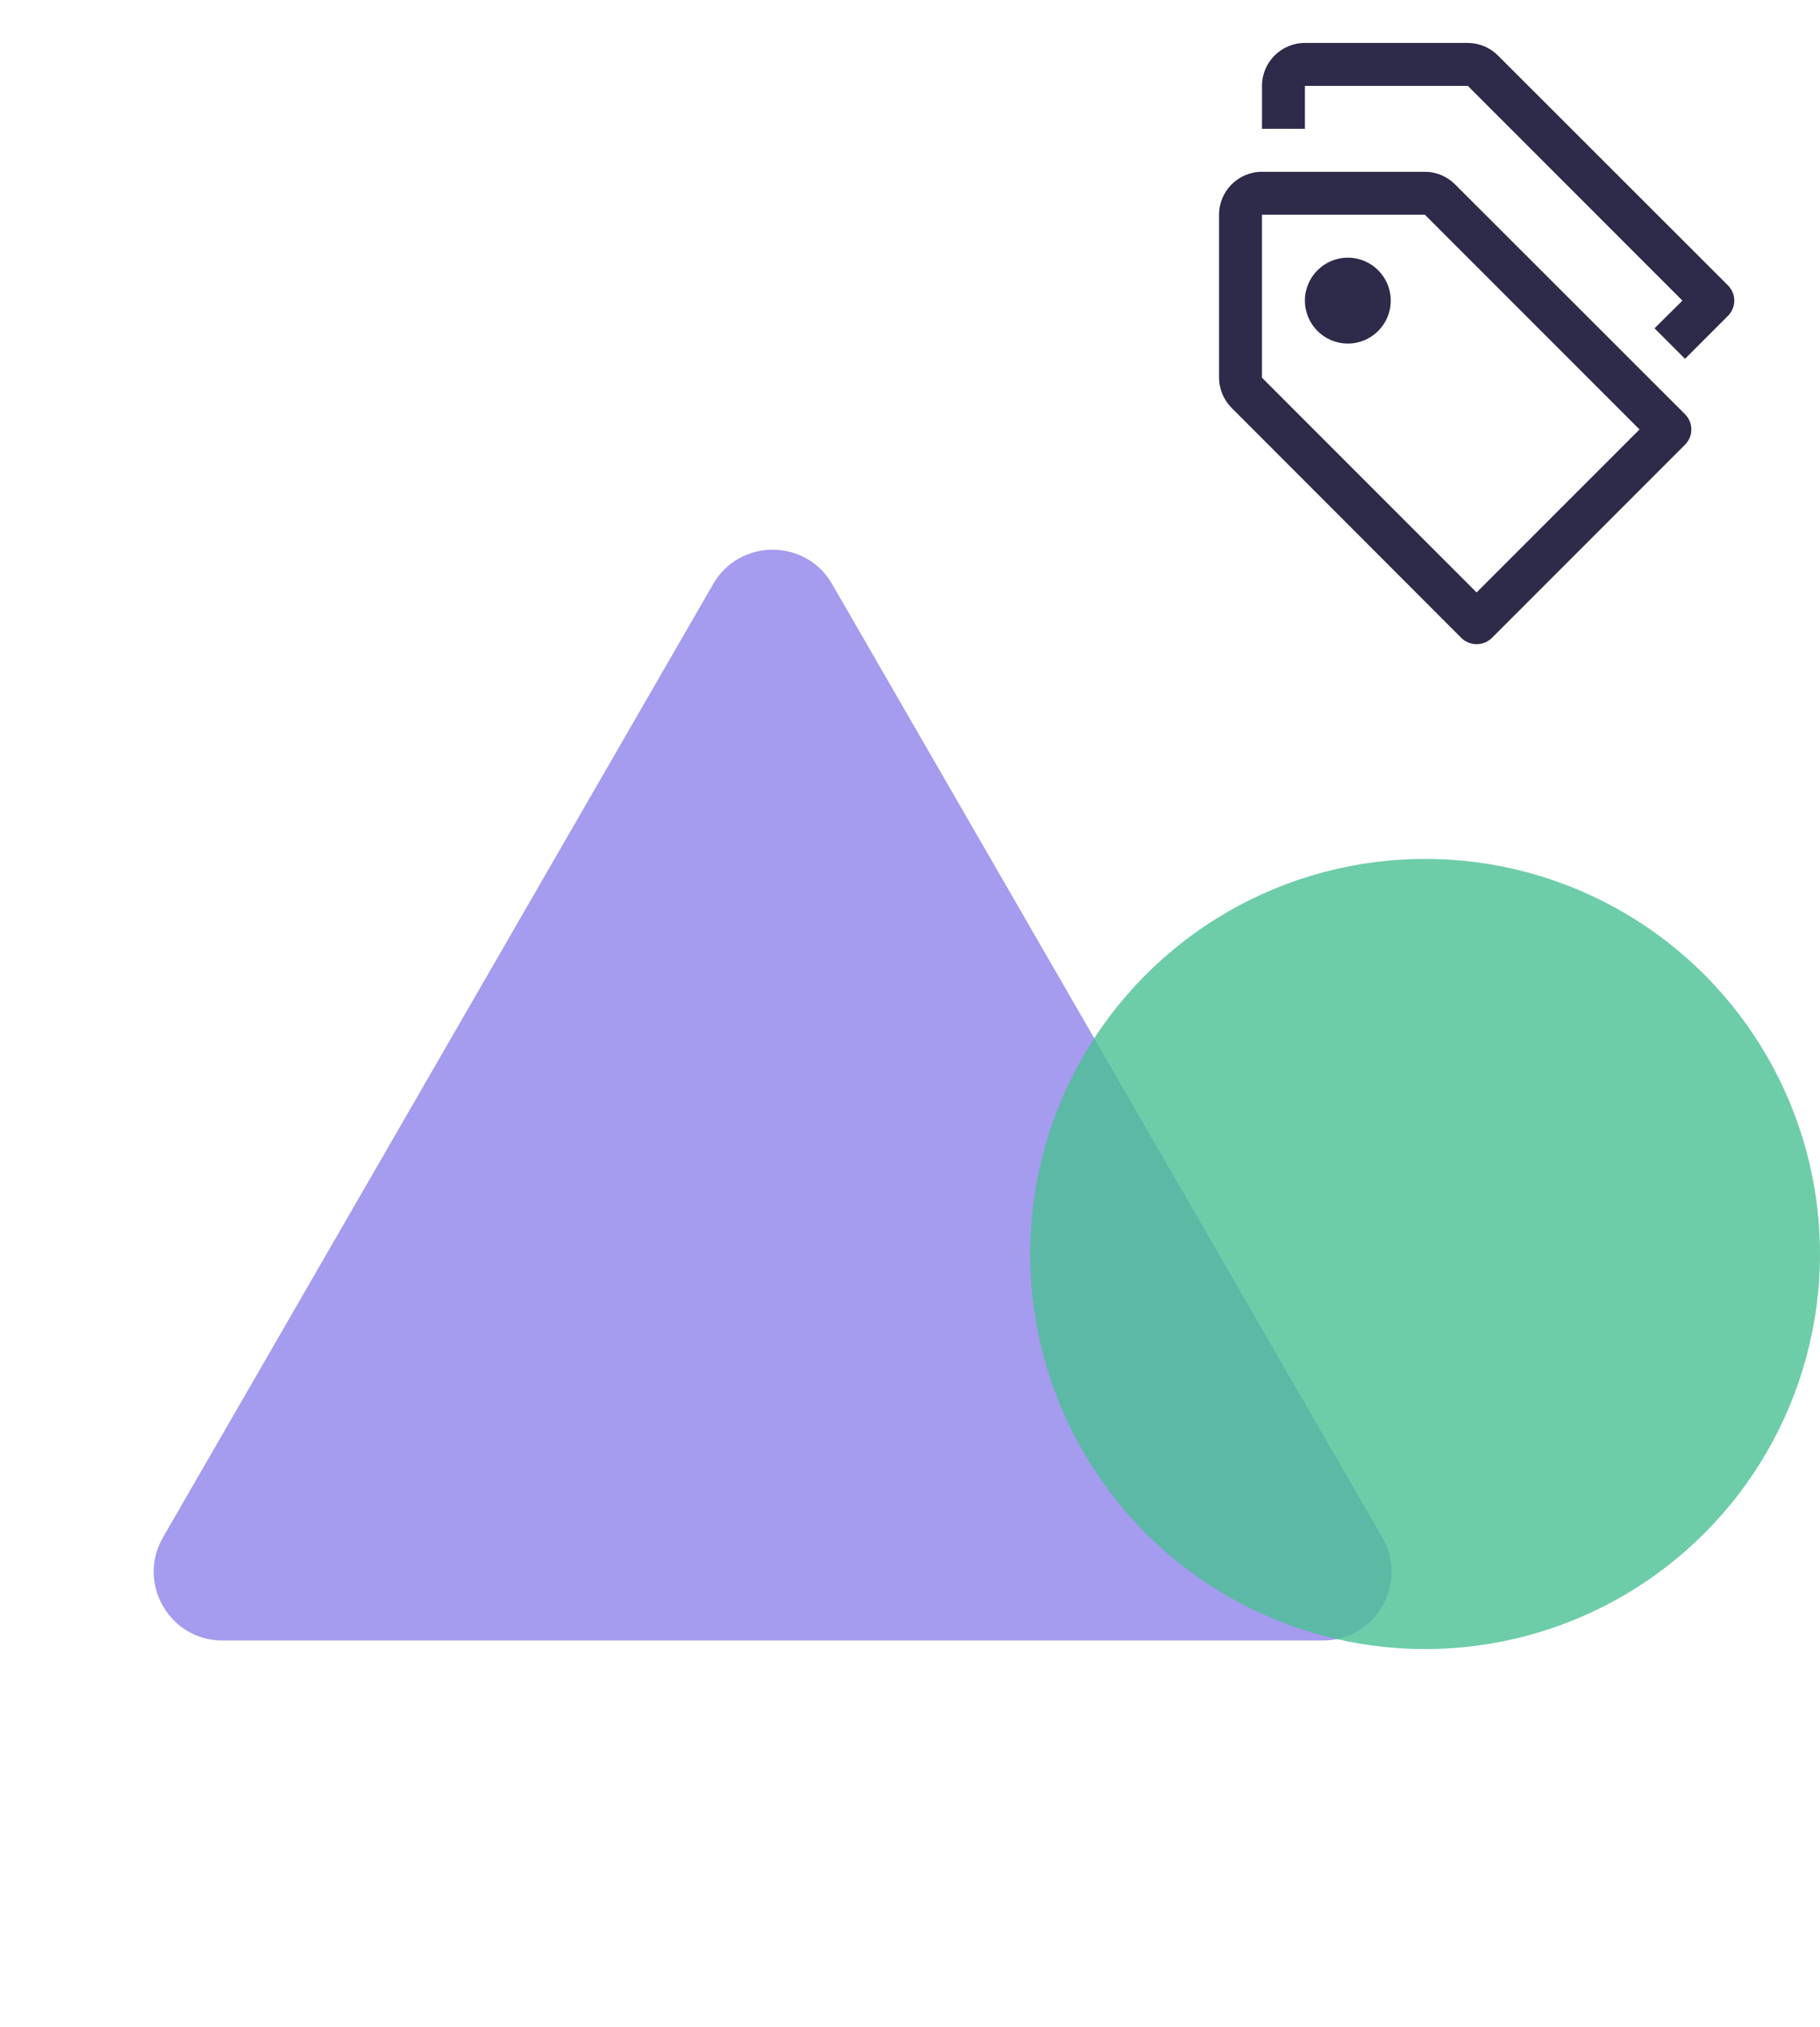
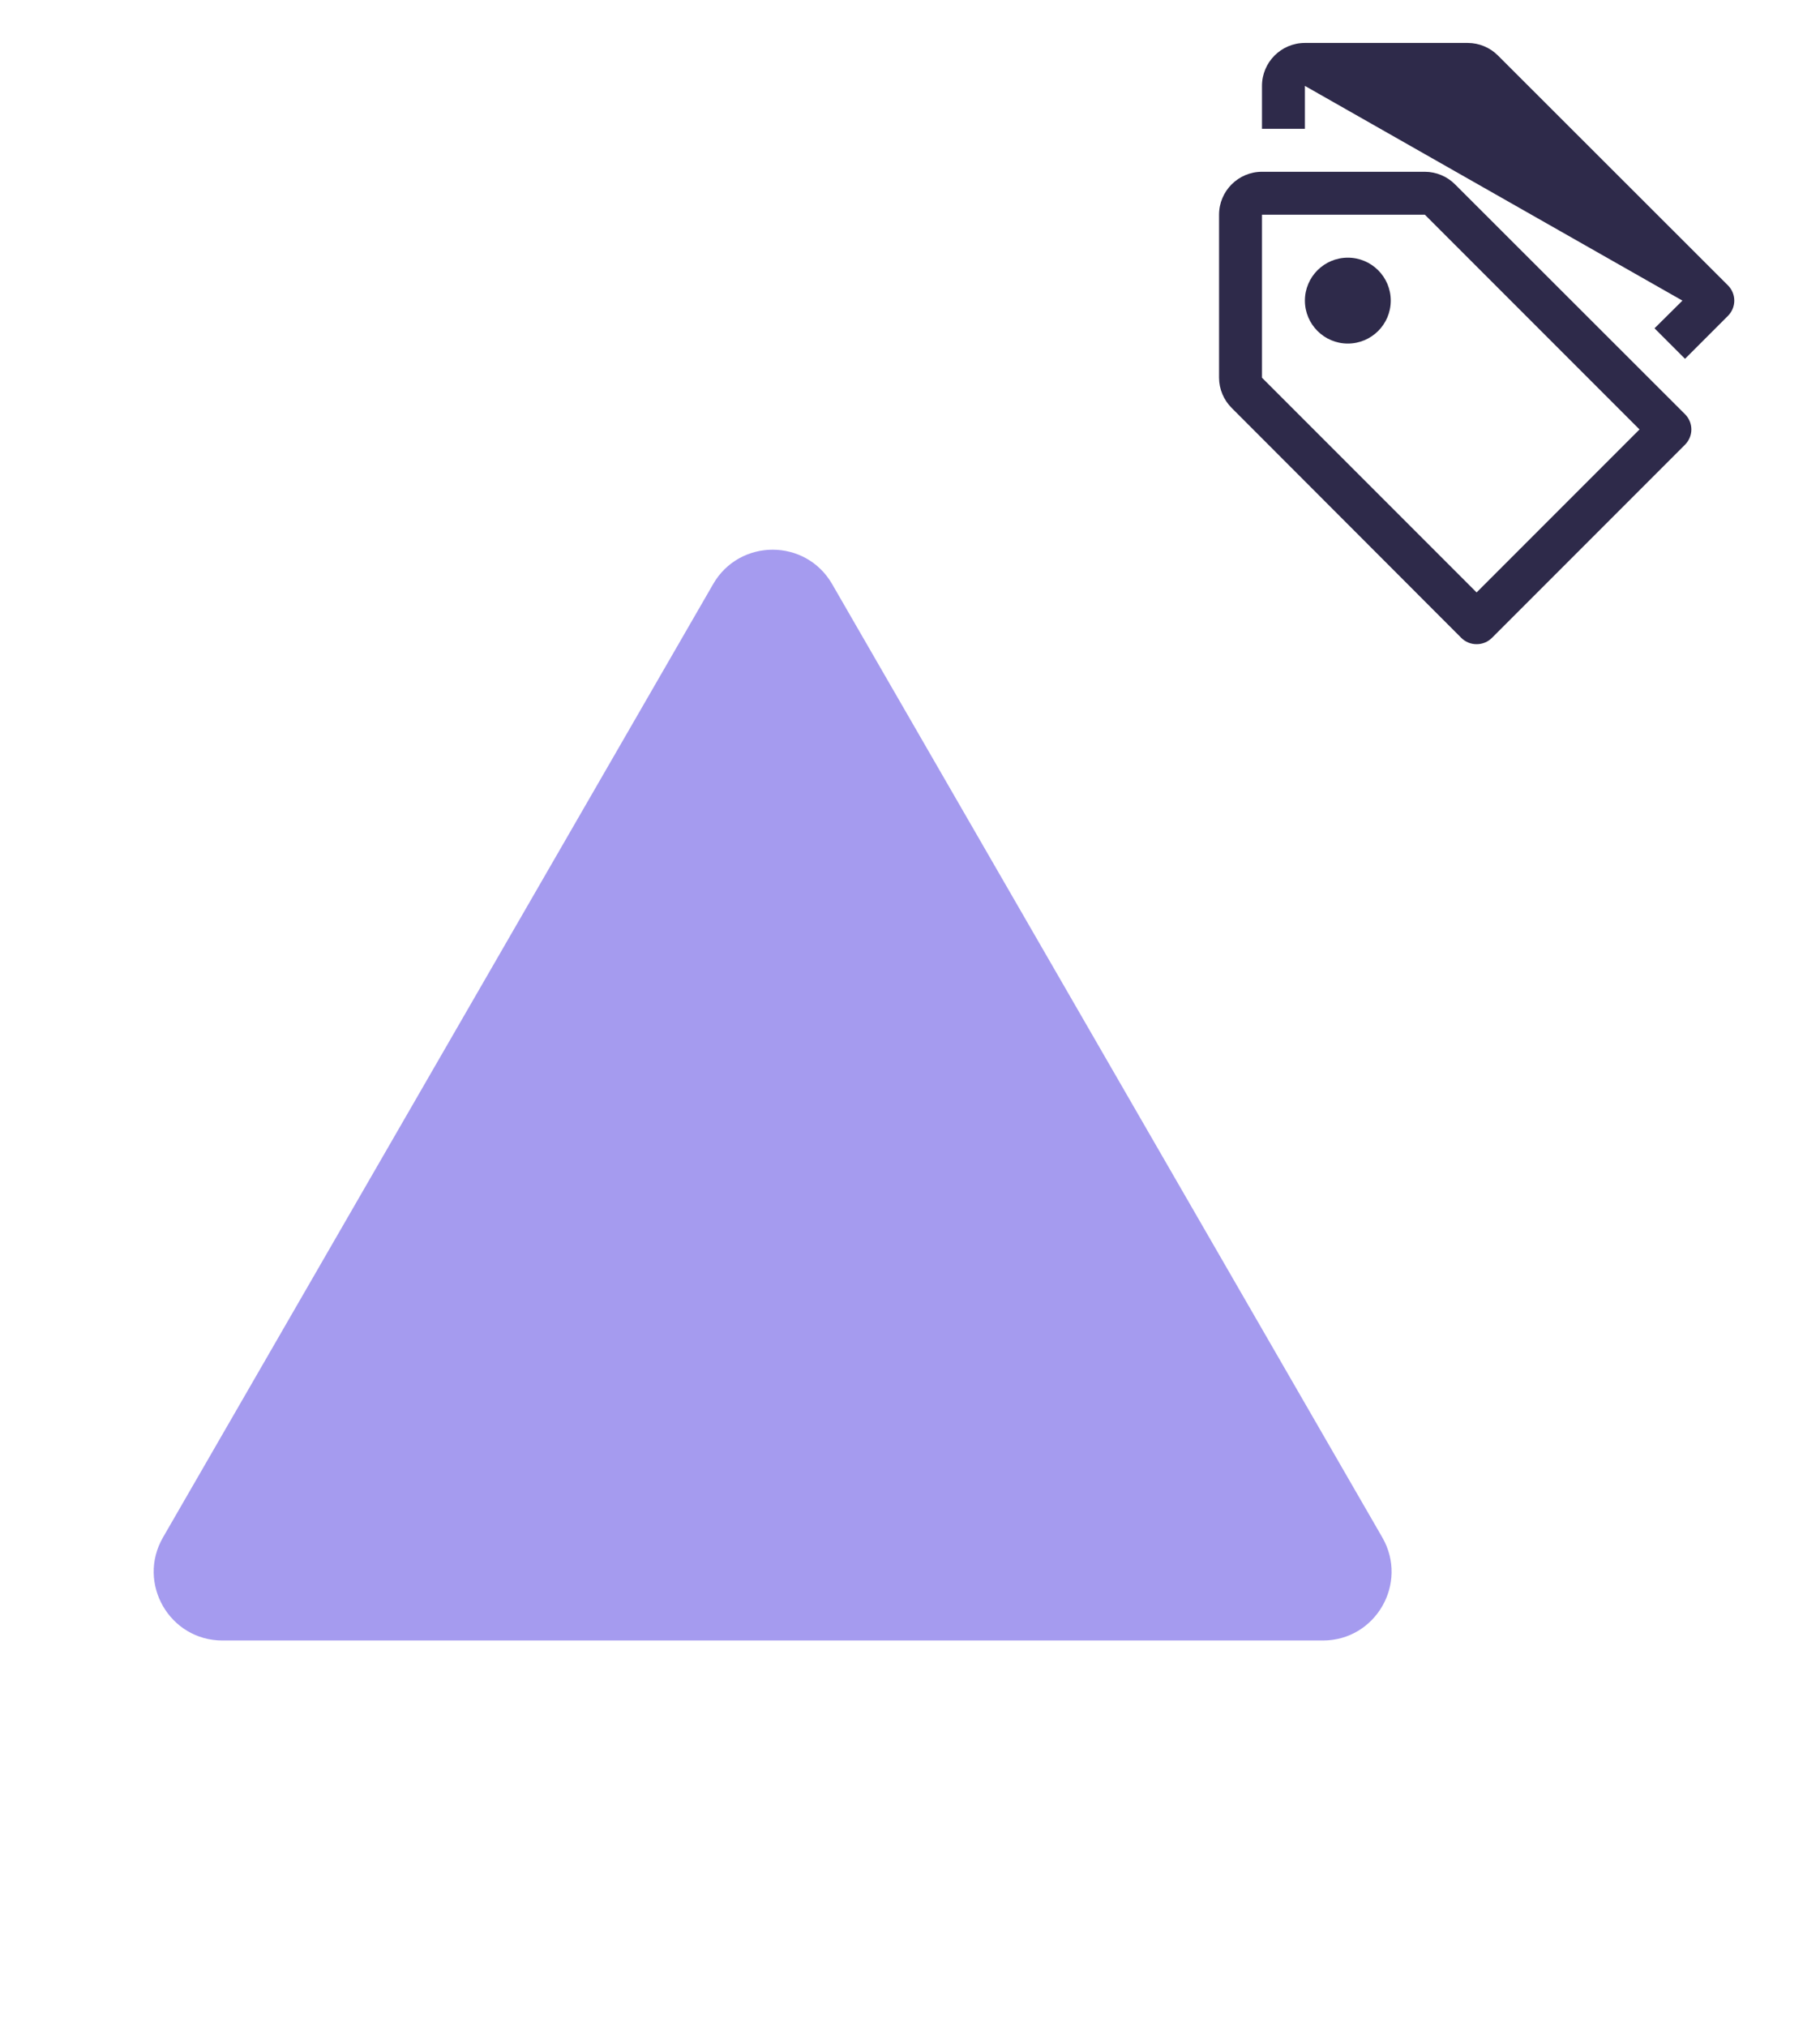
<svg xmlns="http://www.w3.org/2000/svg" width="53" height="59" viewBox="0 0 53 59" fill="none">
-   <path fill-rule="evenodd" clip-rule="evenodd" d="M39.25 10C39.94 10 40.5 9.44 40.5 8.75C40.5 8.06 39.94 7.5 39.25 7.5C38.56 7.5 38 8.06 38 8.75C38 9.44 38.56 10 39.25 10ZM42.556 18.569C42.674 18.686 42.834 18.751 43 18.75C43.166 18.751 43.326 18.686 43.444 18.569L49.069 12.944C49.187 12.826 49.254 12.667 49.254 12.5C49.254 12.333 49.187 12.174 49.069 12.056L42.375 5.369C42.142 5.134 41.825 5.001 41.494 5H36.75C36.06 5 35.5 5.56 35.5 6.25V10.994C35.501 11.325 35.634 11.642 35.869 11.875L42.556 18.569ZM36.75 10.994V6.25H41.494L47.744 12.5L43 17.244L36.75 10.994ZM50.319 8.306L43.625 1.619C43.392 1.384 43.075 1.251 42.744 1.25H38C37.31 1.25 36.75 1.81 36.75 2.5V3.75H38V2.5H42.744L48.994 8.75L48.181 9.556L49.069 10.444L50.319 9.194C50.437 9.076 50.504 8.917 50.504 8.75C50.504 8.583 50.437 8.424 50.319 8.306Z" fill="#2E2A4A" />
+   <path fill-rule="evenodd" clip-rule="evenodd" d="M39.25 10C39.94 10 40.5 9.44 40.5 8.75C40.5 8.06 39.94 7.5 39.25 7.5C38.56 7.5 38 8.06 38 8.75C38 9.44 38.56 10 39.25 10ZM42.556 18.569C42.674 18.686 42.834 18.751 43 18.75C43.166 18.751 43.326 18.686 43.444 18.569L49.069 12.944C49.187 12.826 49.254 12.667 49.254 12.5C49.254 12.333 49.187 12.174 49.069 12.056L42.375 5.369C42.142 5.134 41.825 5.001 41.494 5H36.75C36.06 5 35.5 5.56 35.5 6.25V10.994C35.501 11.325 35.634 11.642 35.869 11.875L42.556 18.569ZM36.75 10.994V6.25H41.494L47.744 12.5L43 17.244L36.75 10.994ZM50.319 8.306L43.625 1.619C43.392 1.384 43.075 1.251 42.744 1.25H38C37.31 1.25 36.75 1.81 36.75 2.5V3.75H38V2.5L48.994 8.75L48.181 9.556L49.069 10.444L50.319 9.194C50.437 9.076 50.504 8.917 50.504 8.75C50.504 8.583 50.437 8.424 50.319 8.306Z" fill="#2E2A4A" />
  <path opacity="0.8" d="M20.768 17C21.538 15.667 23.462 15.667 24.232 17L40.254 44.75C41.023 46.083 40.061 47.75 38.522 47.75H6.479C4.939 47.75 3.977 46.083 4.746 44.75L20.768 17Z" fill="#8F82EB" />
-   <circle opacity="0.8" cx="41.5" cy="36.5" r="11.5" fill="#4AC093" />
</svg>